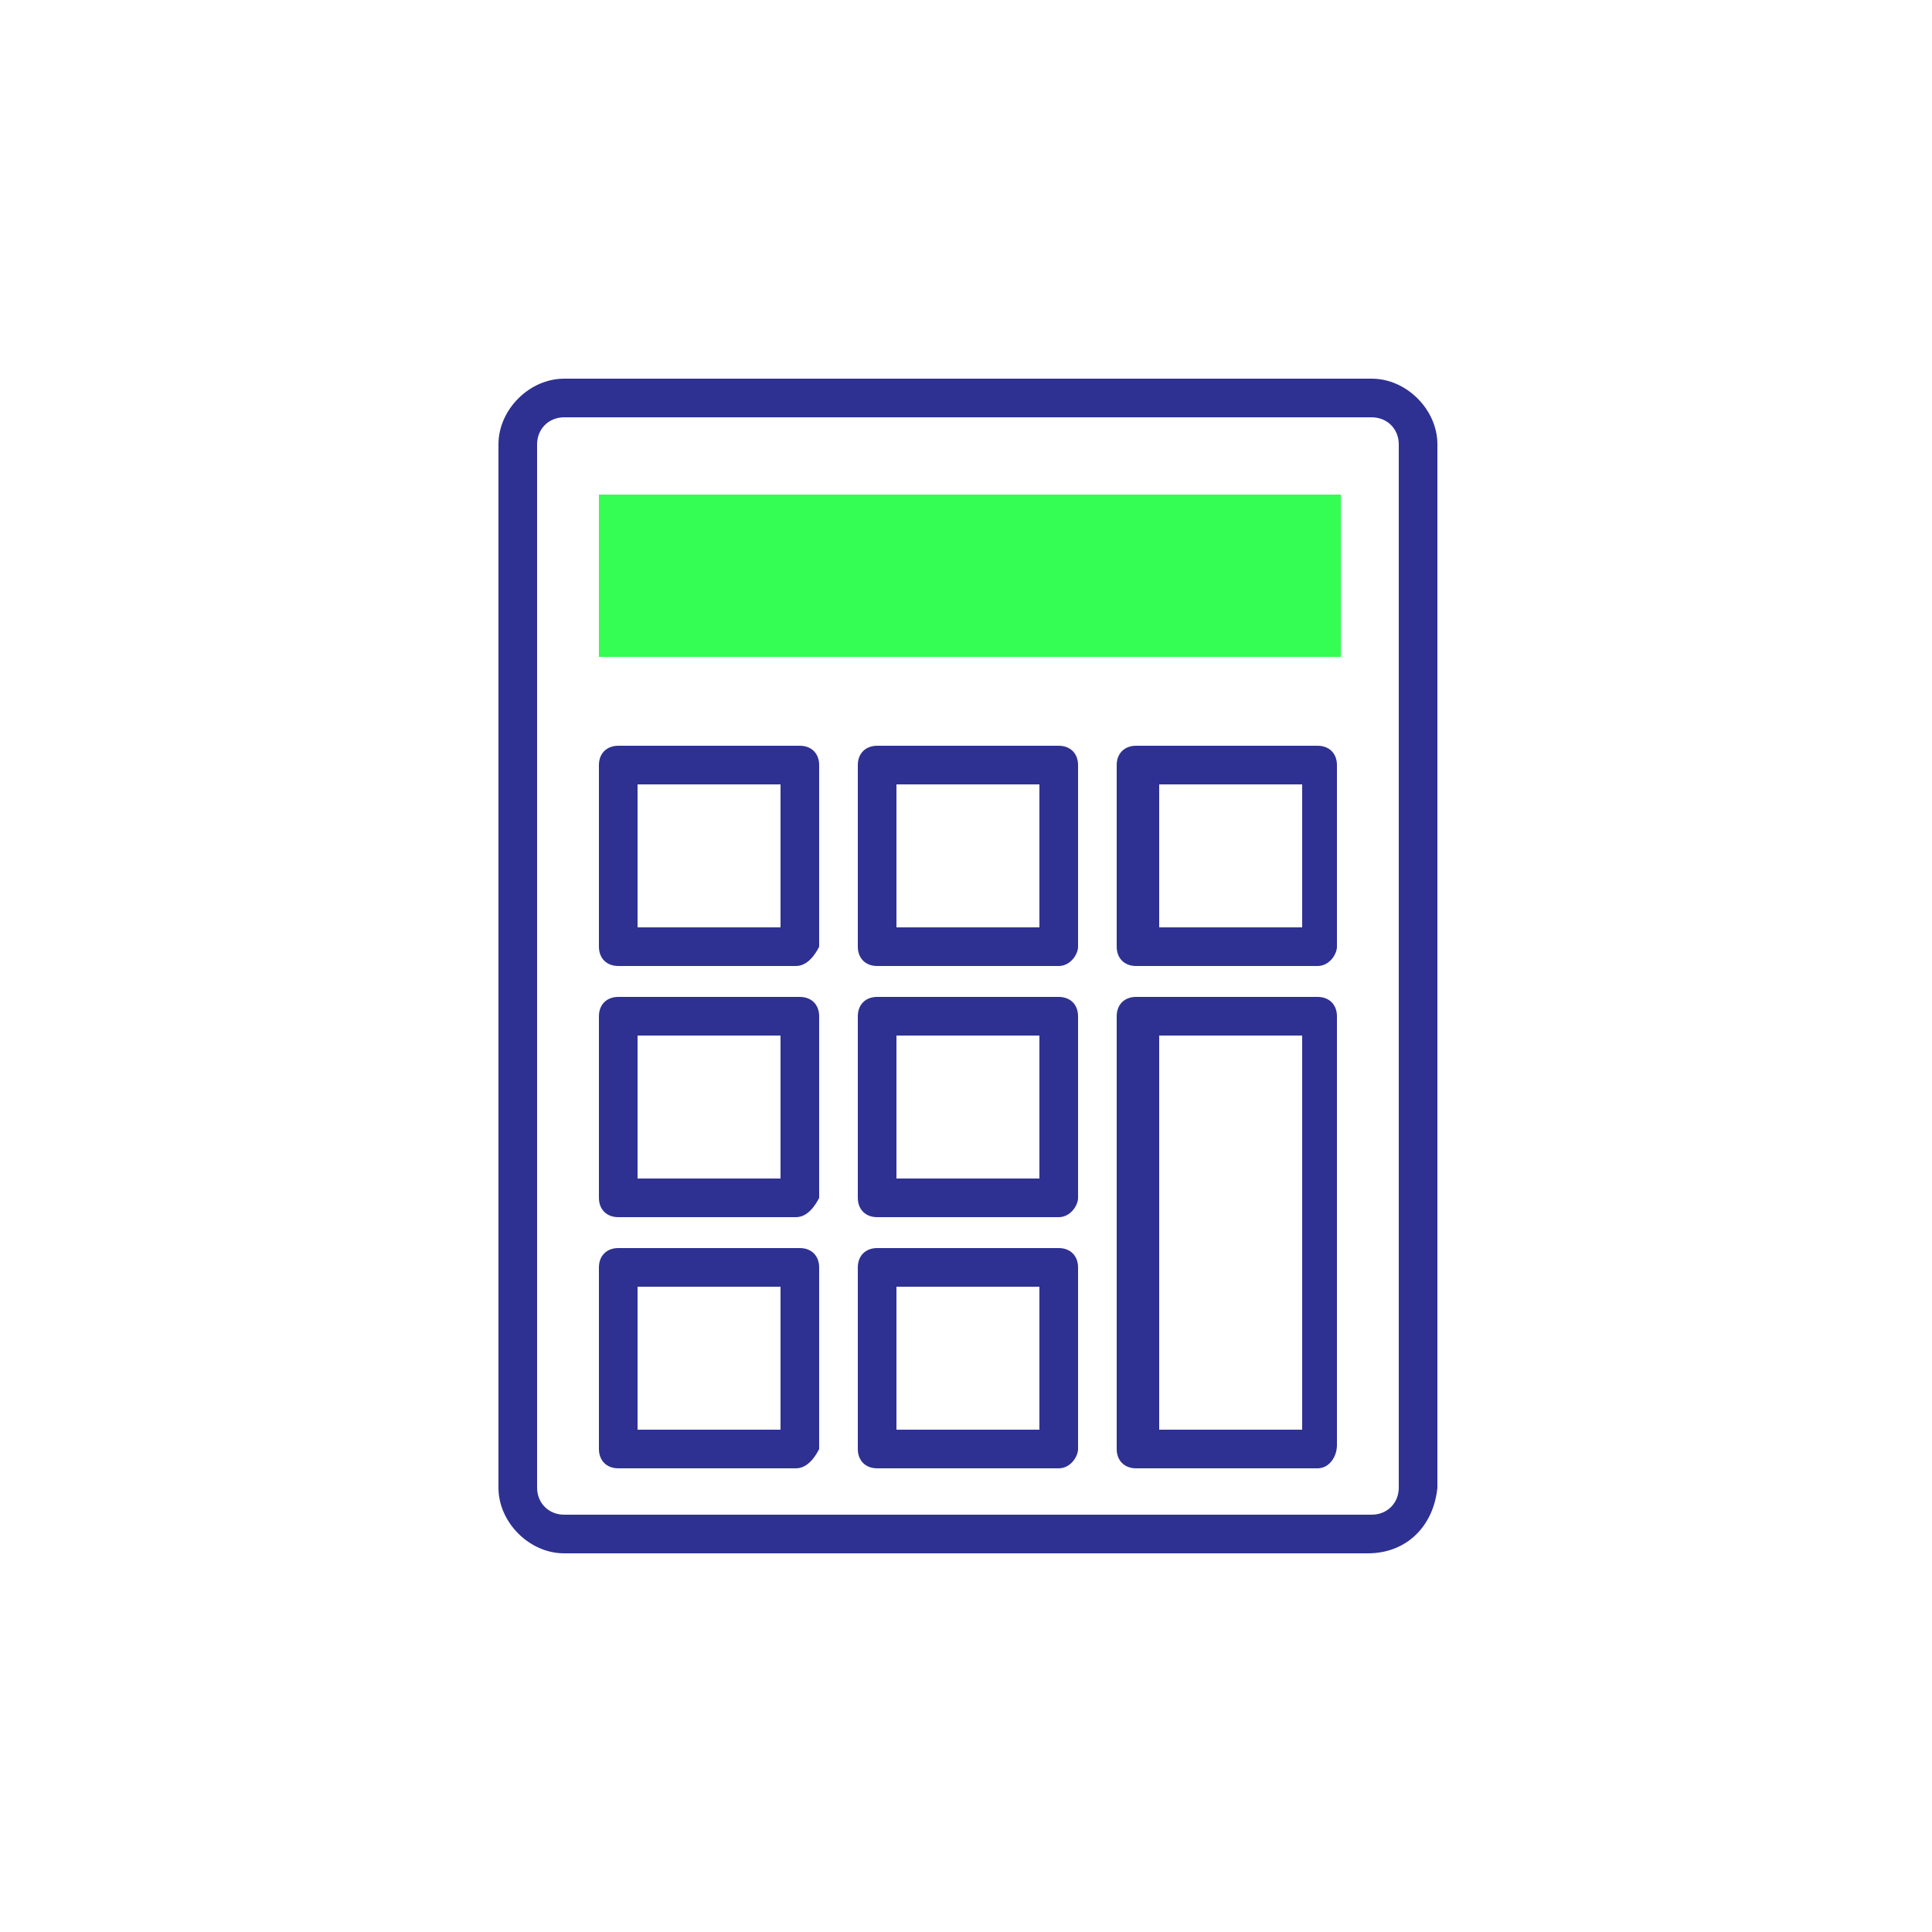
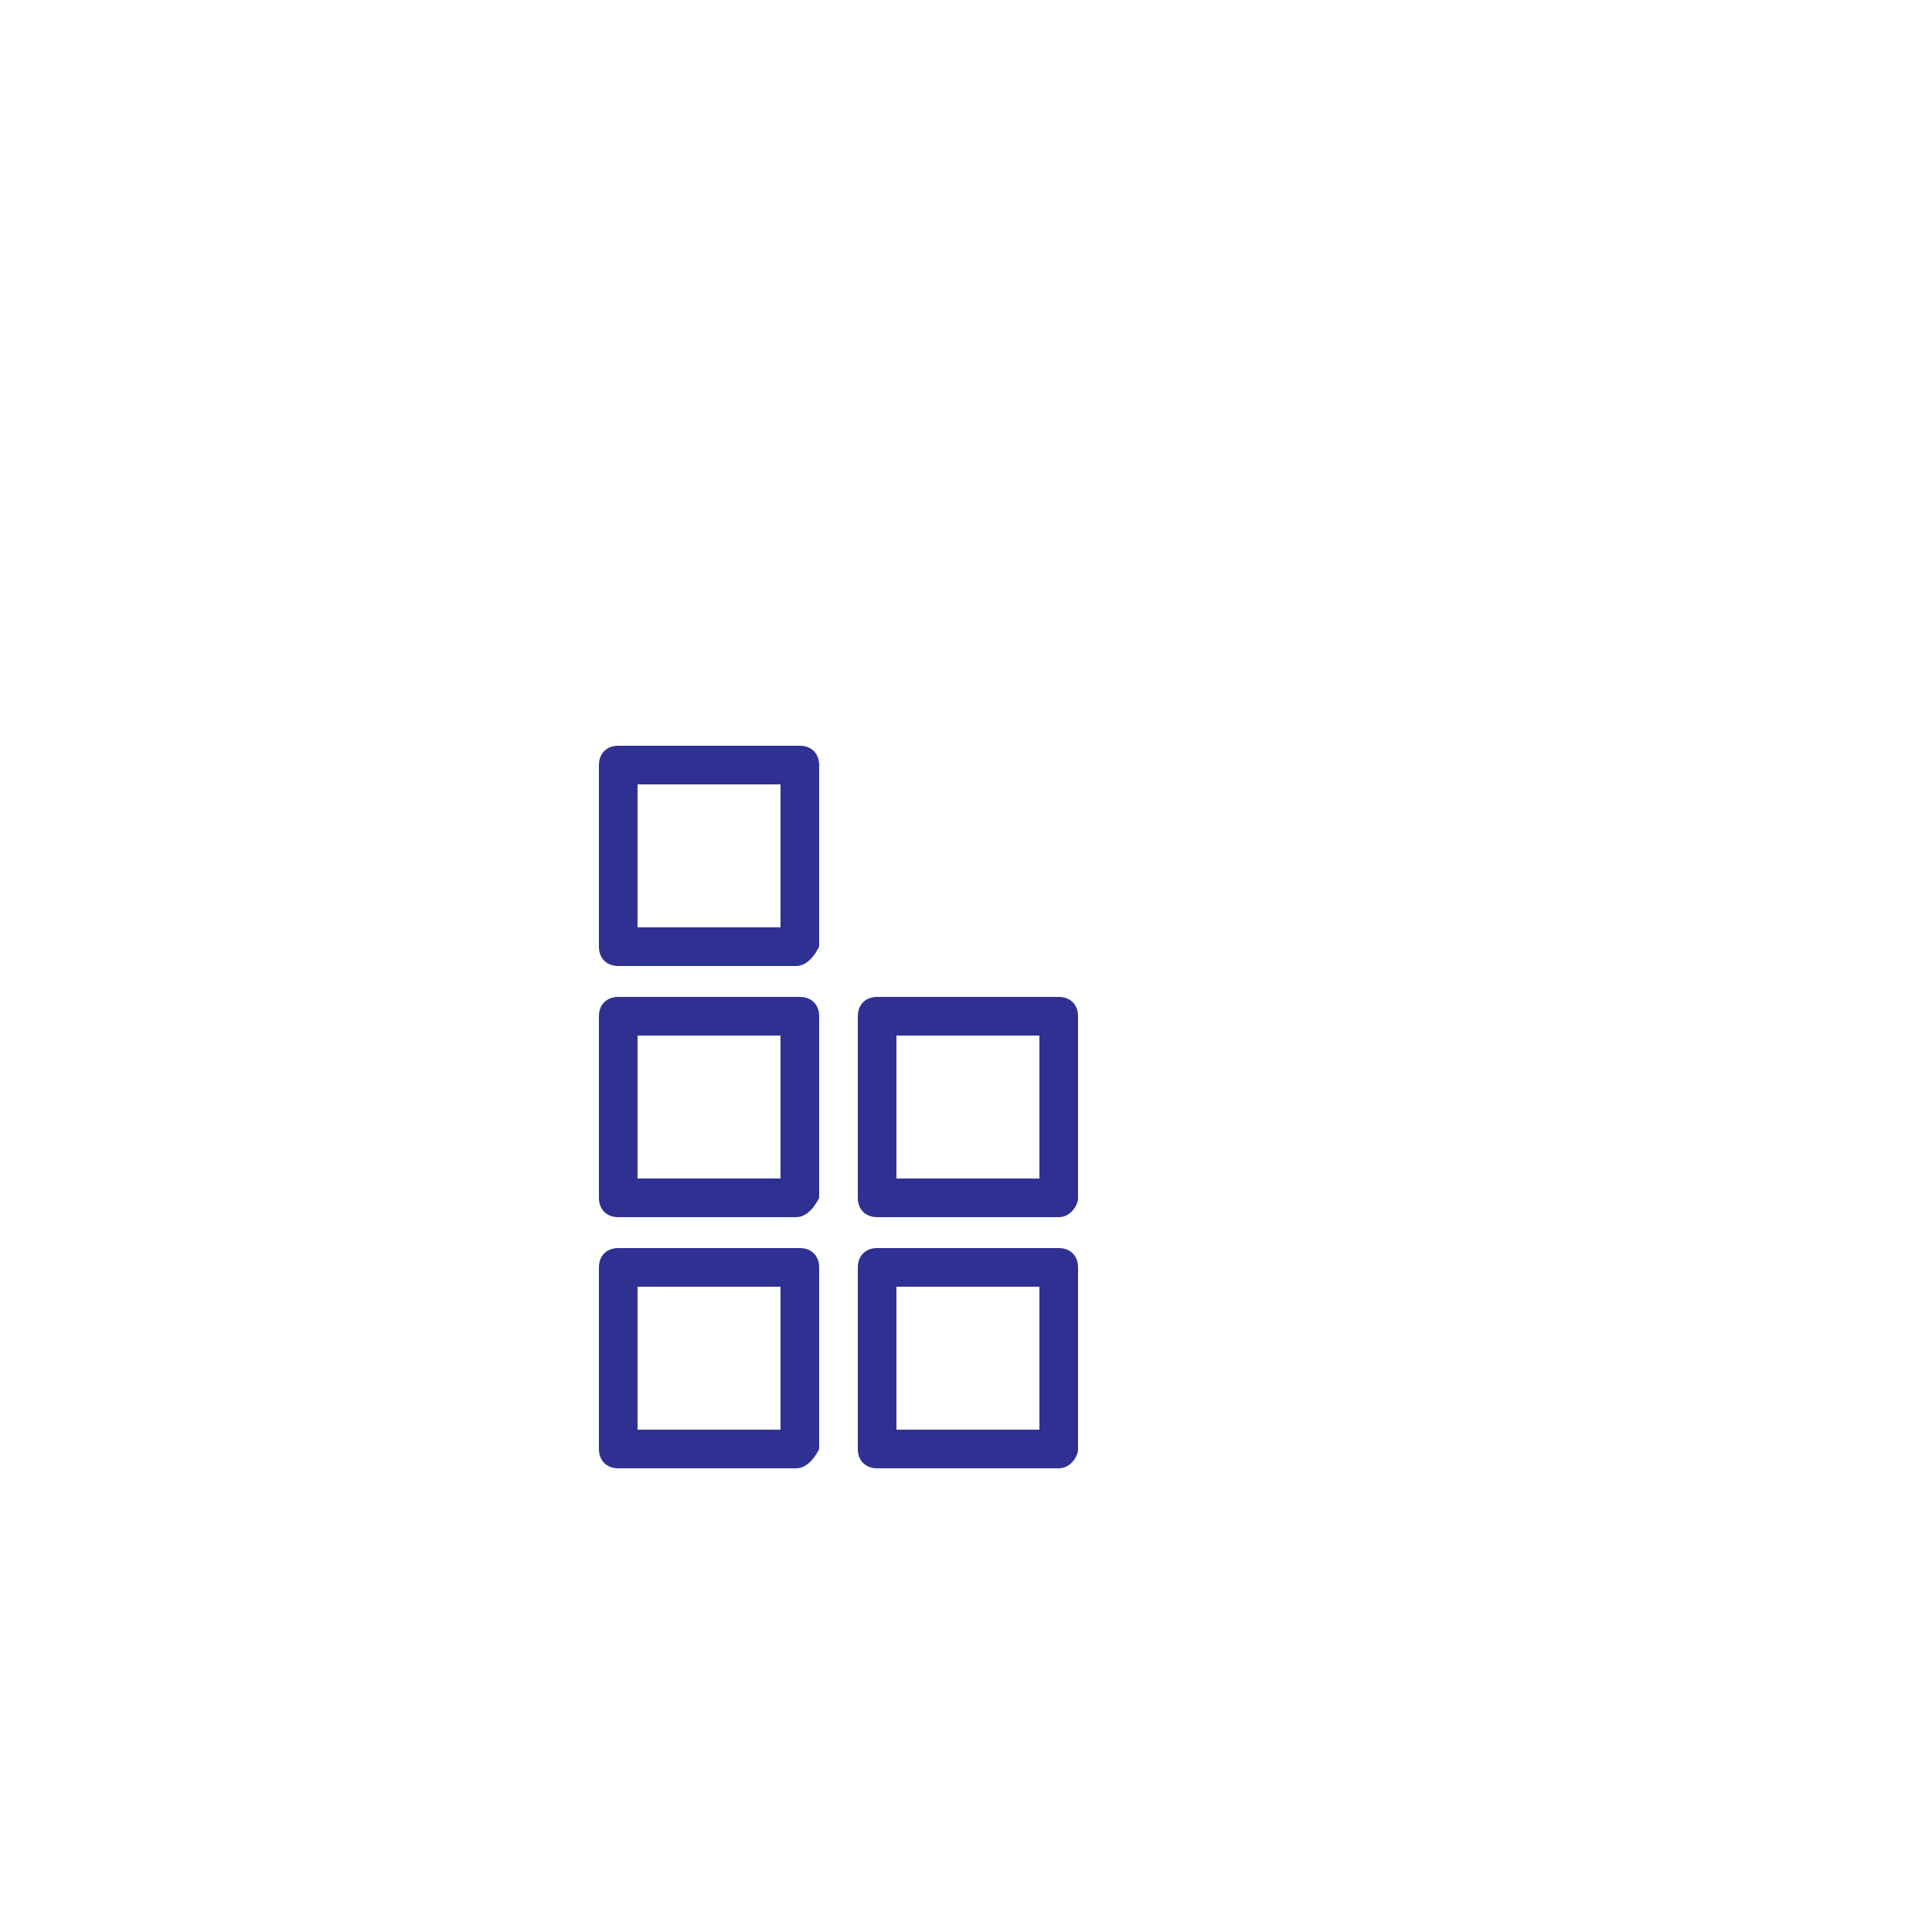
<svg xmlns="http://www.w3.org/2000/svg" version="1.1" id="Capa_1" x="0px" y="0px" viewBox="0 0 50 50" style="enable-background:new 0 0 50 50;" xml:space="preserve">
  <style type="text/css">
	.st0{fill:#34FD54;}
	.st1{fill:#2E3192;}
	.st2{fill:#00FF00;}
	.st3{fill:#FFFFFF;}
	.st4{fill:none;}
</style>
  <g>
-     <path class="st1" d="M35.4,40.2H14.6c-0.9,0-1.7-0.8-1.7-1.7v-27c0-0.9,0.8-1.7,1.7-1.7h20.9c0.9,0,1.7,0.8,1.7,1.7v27   C37.1,39.5,36.4,40.2,35.4,40.2z M14.6,10.8c-0.4,0-0.7,0.3-0.7,0.7v27c0,0.4,0.3,0.7,0.7,0.7h20.9c0.4,0,0.7-0.3,0.7-0.7v-27   c0-0.4-0.3-0.7-0.7-0.7H14.6z" />
-     <path class="st1" d="M20.6,25H16c-0.3,0-0.5-0.2-0.5-0.5v-4.7c0-0.3,0.2-0.5,0.5-0.5h4.7c0.3,0,0.5,0.2,0.5,0.5v4.7   C21.1,24.7,20.9,25,20.6,25z M16.5,24h3.7v-3.7h-3.7V24z" />
+     <path class="st1" d="M20.6,25H16c-0.3,0-0.5-0.2-0.5-0.5v-4.7c0-0.3,0.2-0.5,0.5-0.5h4.7c0.3,0,0.5,0.2,0.5,0.5v4.7   C21.1,24.7,20.9,25,20.6,25z M16.5,24h3.7v-3.7h-3.7z" />
    <path class="st1" d="M20.6,31.5H16c-0.3,0-0.5-0.2-0.5-0.5v-4.7c0-0.3,0.2-0.5,0.5-0.5h4.7c0.3,0,0.5,0.2,0.5,0.5V31   C21.1,31.2,20.9,31.5,20.6,31.5z M16.5,30.5h3.7v-3.7h-3.7V30.5z" />
    <path class="st1" d="M20.6,38H16c-0.3,0-0.5-0.2-0.5-0.5v-4.7c0-0.3,0.2-0.5,0.5-0.5h4.7c0.3,0,0.5,0.2,0.5,0.5v4.7   C21.1,37.7,20.9,38,20.6,38z M16.5,37h3.7v-3.7h-3.7V37z" />
-     <path class="st1" d="M27.4,25h-4.7c-0.3,0-0.5-0.2-0.5-0.5v-4.7c0-0.3,0.2-0.5,0.5-0.5h4.7c0.3,0,0.5,0.2,0.5,0.5v4.7   C27.9,24.7,27.7,25,27.4,25z M23.2,24h3.7v-3.7h-3.7V24z" />
    <path class="st1" d="M27.4,31.5h-4.7c-0.3,0-0.5-0.2-0.5-0.5v-4.7c0-0.3,0.2-0.5,0.5-0.5h4.7c0.3,0,0.5,0.2,0.5,0.5V31   C27.9,31.2,27.7,31.5,27.4,31.5z M23.2,30.5h3.7v-3.7h-3.7V30.5z" />
    <path class="st1" d="M27.4,38h-4.7c-0.3,0-0.5-0.2-0.5-0.5v-4.7c0-0.3,0.2-0.5,0.5-0.5h4.7c0.3,0,0.5,0.2,0.5,0.5v4.7   C27.9,37.7,27.7,38,27.4,38z M23.2,37h3.7v-3.7h-3.7V37z" />
-     <path class="st1" d="M34.1,25h-4.7c-0.3,0-0.5-0.2-0.5-0.5v-4.7c0-0.3,0.2-0.5,0.5-0.5h4.7c0.3,0,0.5,0.2,0.5,0.5v4.7   C34.6,24.7,34.4,25,34.1,25z M30,24h3.7v-3.7H30V24z" />
-     <path class="st1" d="M34.1,38h-4.7c-0.3,0-0.5-0.2-0.5-0.5V26.3c0-0.3,0.2-0.5,0.5-0.5h4.7c0.3,0,0.5,0.2,0.5,0.5v11.1   C34.6,37.7,34.4,38,34.1,38z M30,37h3.7V26.8H30V37z" />
-     <rect x="15.5" y="12.8" class="st0" width="19.2" height="4.2" />
  </g>
</svg>